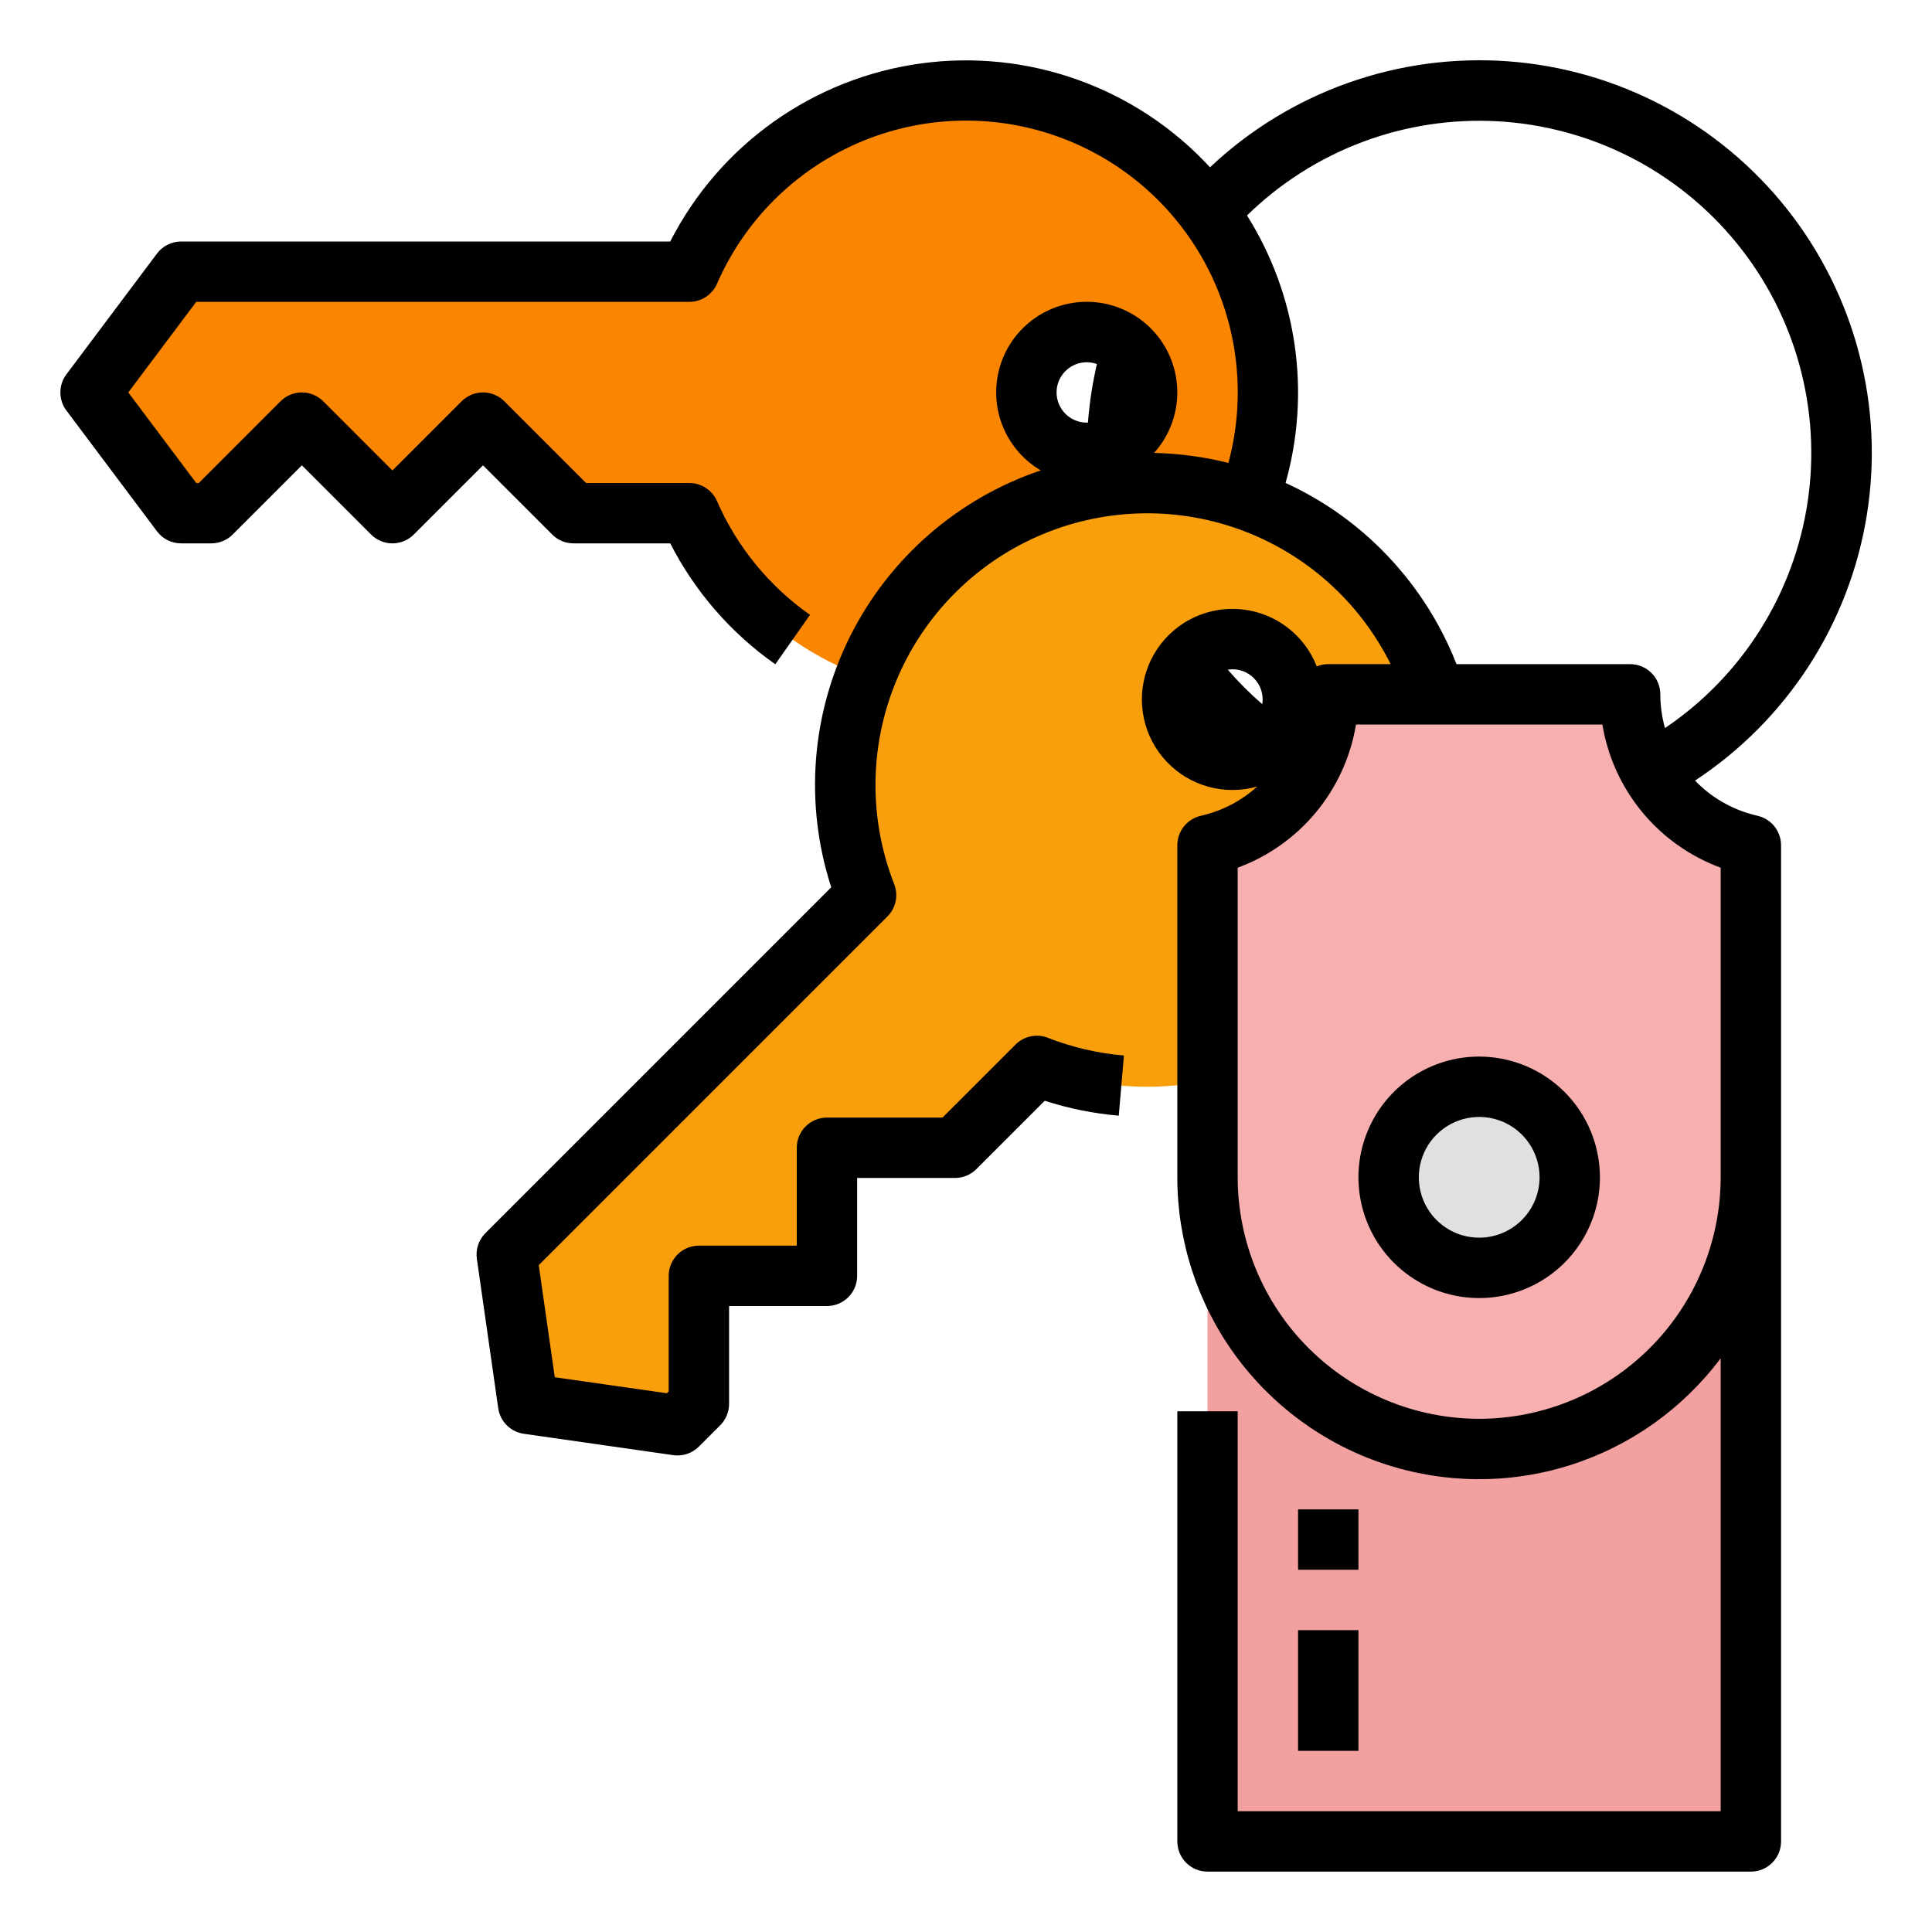
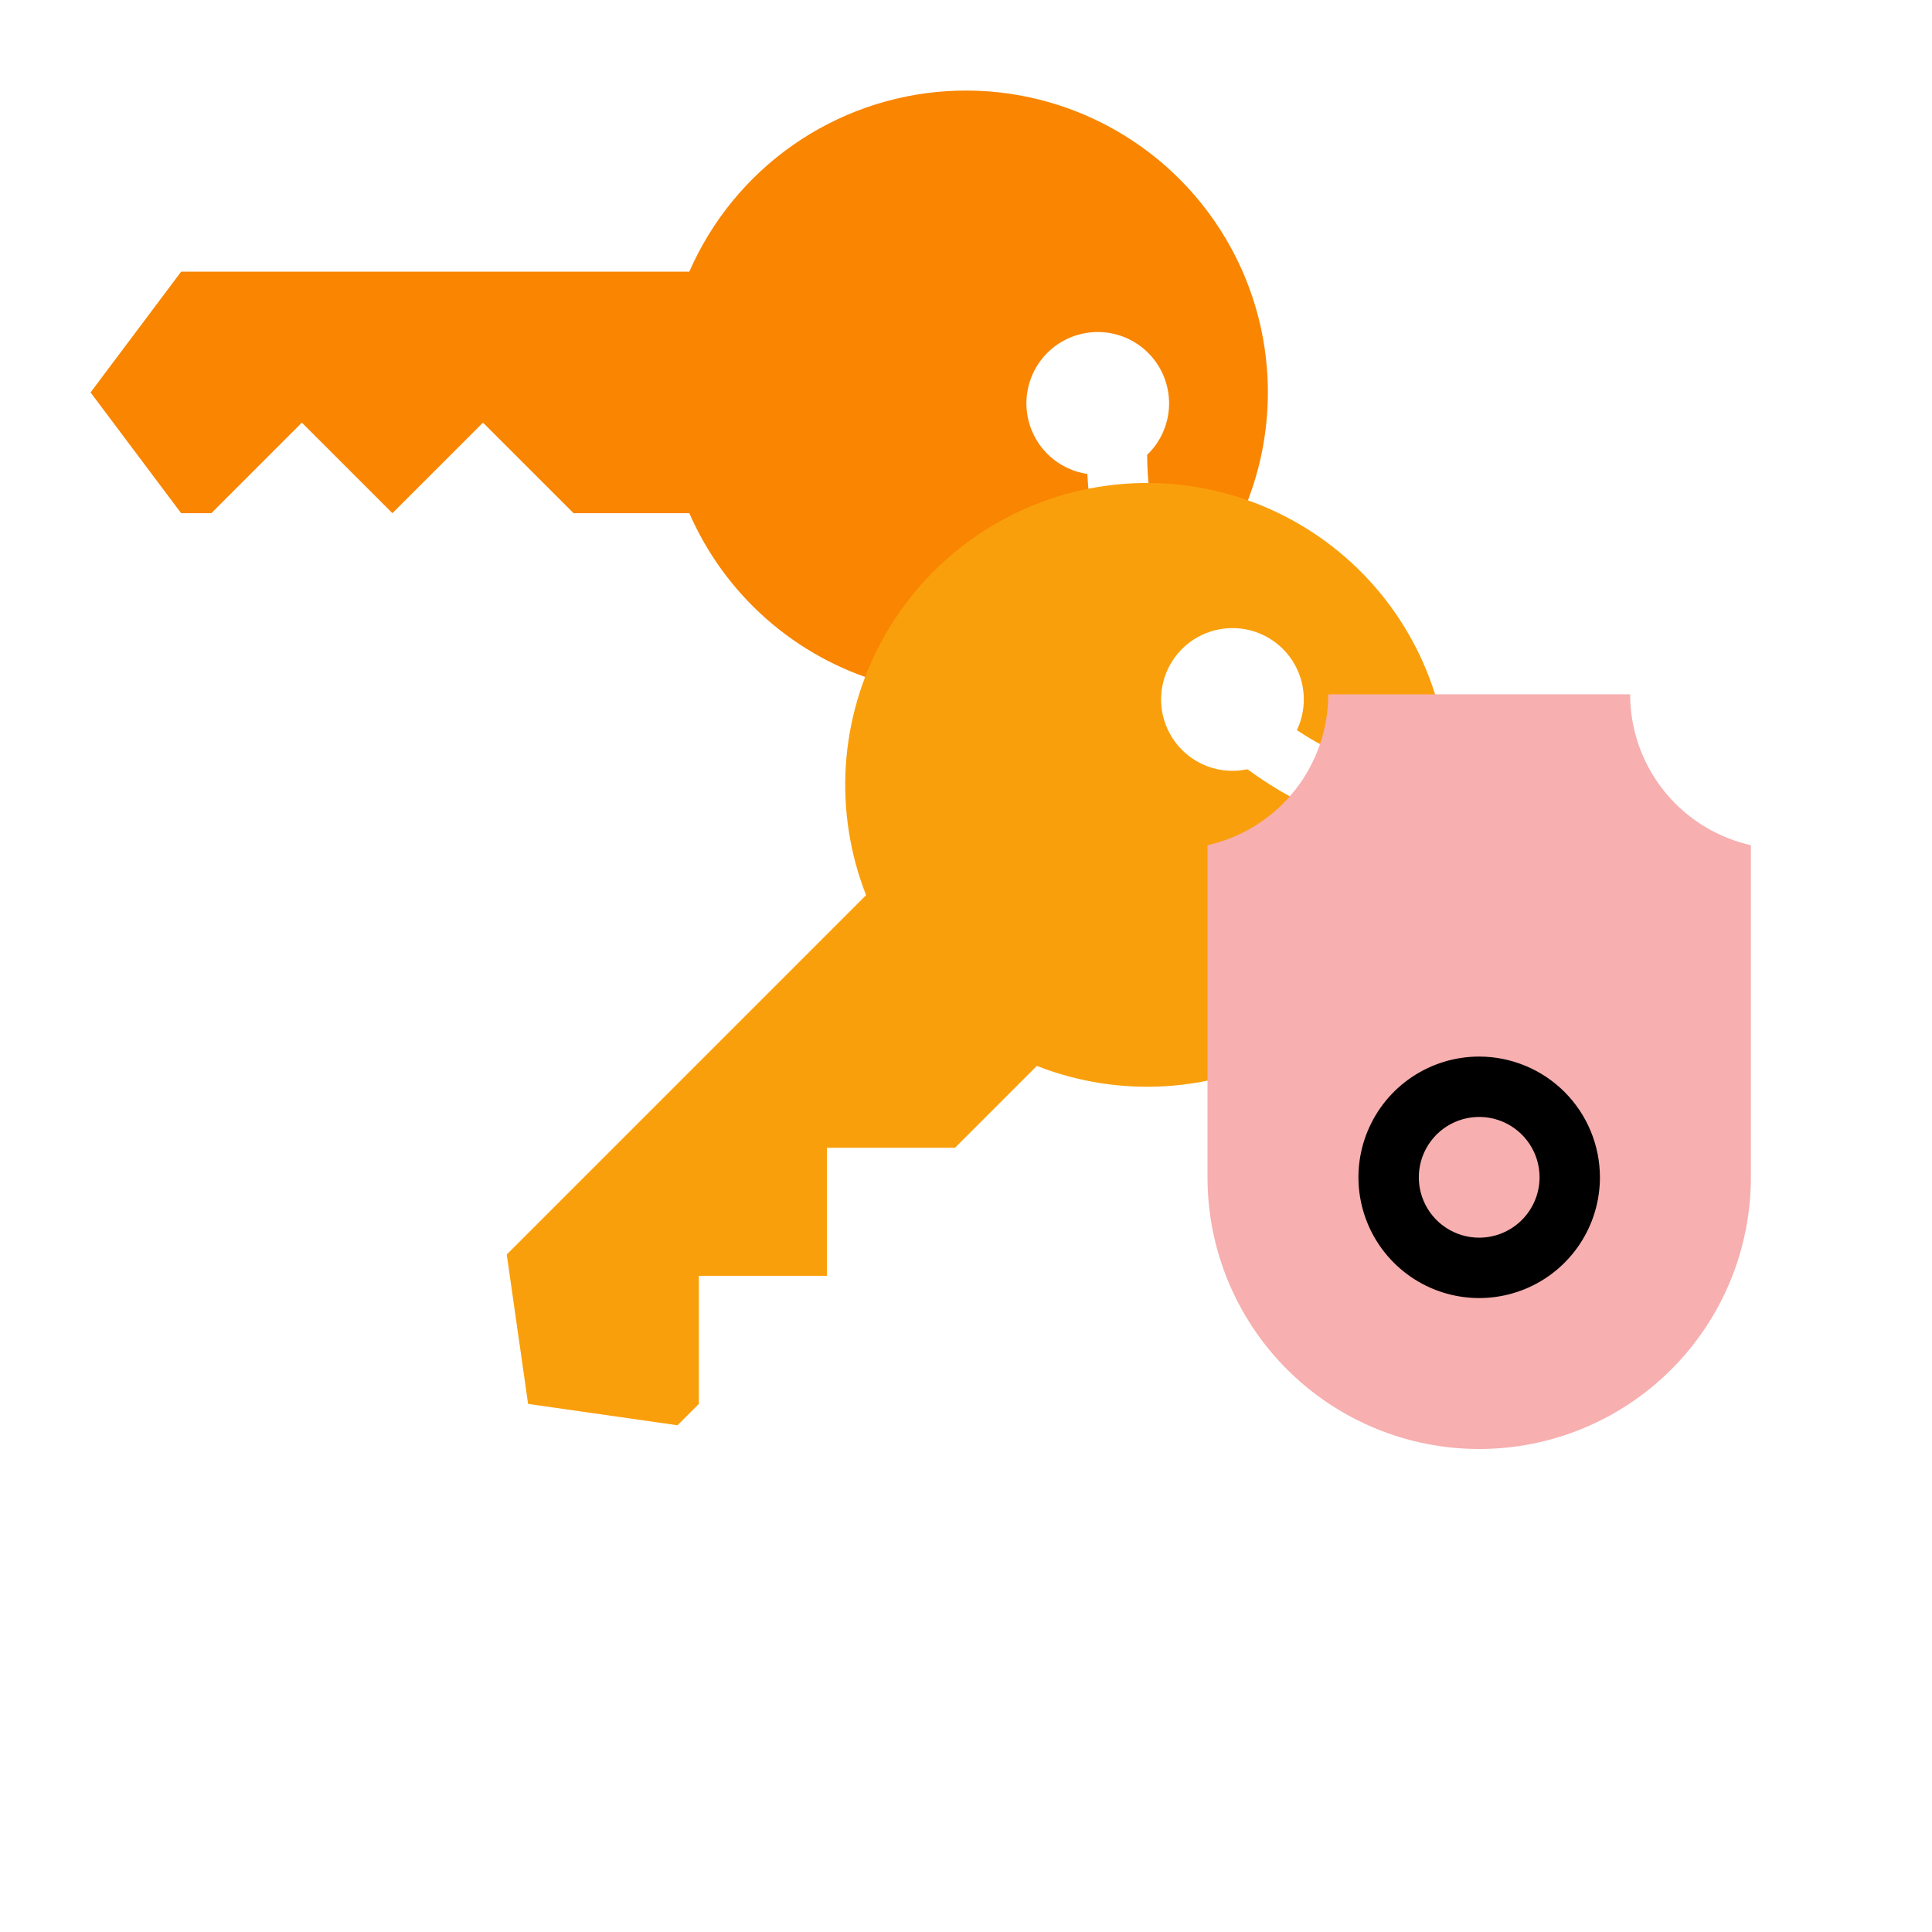
<svg xmlns="http://www.w3.org/2000/svg" width="106" height="106" viewBox="0 0 106 106" fill="none">
  <path d="M67.249 13.089C65.695 10.466 63.447 8.323 60.752 6.895C58.058 5.468 55.022 4.812 51.979 5C48.935 5.188 46.003 6.213 43.505 7.96C41.007 9.708 39.039 12.112 37.82 14.906H9.938L4.969 21.531L9.938 28.156H11.594L16.562 23.188L21.531 28.156L26.5 23.188L31.469 28.156H37.82C38.793 30.386 40.246 32.374 42.074 33.979C43.903 35.584 46.063 36.767 48.4 37.442C50.738 38.118 53.195 38.27 55.598 37.889C58.001 37.507 60.291 36.601 62.304 35.234C60.733 32.398 59.827 29.241 59.657 26.003C58.782 25.874 57.976 25.452 57.371 24.807C56.767 24.161 56.399 23.33 56.327 22.448C56.255 21.567 56.484 20.687 56.976 19.952C57.468 19.217 58.195 18.671 59.038 18.402C59.88 18.133 60.789 18.157 61.616 18.47C62.443 18.784 63.14 19.368 63.592 20.128C64.044 20.888 64.226 21.779 64.108 22.655C63.989 23.532 63.577 24.343 62.939 24.955C62.953 27.769 63.622 30.541 64.894 33.051C67.422 30.444 69.023 27.076 69.448 23.469C69.874 19.861 69.101 16.214 67.249 13.089V13.089Z" fill="#F98500" />
  <path d="M64.853 41.146C64.345 40.639 63.986 40.002 63.816 39.305C63.645 38.607 63.67 37.877 63.887 37.192C64.104 36.508 64.505 35.896 65.046 35.424C65.587 34.953 66.247 34.639 66.954 34.517C67.662 34.395 68.389 34.47 69.057 34.733C69.725 34.997 70.307 35.439 70.741 36.011C71.174 36.584 71.442 37.264 71.514 37.978C71.587 38.693 71.462 39.413 71.153 40.061C73.65 41.711 76.517 42.715 79.498 42.985C79.487 40.552 78.94 38.152 77.896 35.954C76.852 33.757 75.337 31.816 73.458 30.271C71.579 28.725 69.383 27.612 67.026 27.012C64.668 26.411 62.208 26.337 59.818 26.794C57.429 27.252 55.17 28.231 53.202 29.661C51.233 31.09 49.604 32.936 48.43 35.067C47.256 37.197 46.565 39.56 46.408 41.988C46.25 44.416 46.629 46.848 47.518 49.113L27.803 68.829L28.974 77.027L37.172 78.198L38.343 77.027V69.999H45.37V62.972H52.397L56.888 58.481C59.144 59.367 61.568 59.746 63.986 59.592C66.405 59.439 68.761 58.756 70.888 57.593C73.014 56.43 74.859 54.814 76.293 52.859C77.727 50.905 78.714 48.66 79.185 46.282C75.299 45.928 71.583 44.517 68.44 42.204C67.802 42.341 67.139 42.317 66.512 42.132C65.885 41.947 65.315 41.608 64.853 41.146Z" fill="#FA9F0C" />
-   <path d="M89.438 38.094H72.875C72.875 39.986 72.243 41.824 71.078 43.316C69.913 44.807 68.284 45.867 66.448 46.325L66.25 46.375V101.031H96.062V46.375L95.865 46.325C94.029 45.867 92.399 44.807 91.235 43.316C90.07 41.824 89.438 39.986 89.438 38.094Z" fill="#F2A0A0" />
  <path d="M66.25 64.594V46.375L66.448 46.325C68.284 45.867 69.913 44.807 71.078 43.316C72.243 41.824 72.875 39.986 72.875 38.094H89.438C89.438 39.986 90.07 41.824 91.235 43.316C92.399 44.807 94.029 45.867 95.865 46.325L96.062 46.375V64.594C96.062 68.547 94.492 72.339 91.697 75.134C88.901 77.93 85.11 79.5 81.156 79.5C77.203 79.5 73.411 77.93 70.616 75.134C67.82 72.339 66.25 68.547 66.25 64.594Z" fill="#F7AFAF" />
-   <path d="M81.156 69.562C83.9 69.562 86.125 67.338 86.125 64.594C86.125 61.85 83.9 59.625 81.156 59.625C78.412 59.625 76.188 61.85 76.188 64.594C76.188 67.338 78.412 69.562 81.156 69.562Z" fill="#E0E0DE" />
-   <path d="M96.601 44.808C96.591 44.805 96.58 44.803 96.57 44.799C96.536 44.788 96.501 44.777 96.465 44.768L96.267 44.718C95.021 44.408 93.888 43.752 92.998 42.827C95.493 41.186 97.619 39.044 99.242 36.537C100.864 34.031 101.947 31.214 102.423 28.266C102.898 25.319 102.756 22.304 102.004 19.415C101.252 16.525 99.907 13.823 98.055 11.481C96.202 9.139 93.883 7.208 91.245 5.811C88.606 4.413 85.706 3.58 82.728 3.363C79.75 3.147 76.759 3.552 73.946 4.553C71.133 5.554 68.559 7.13 66.388 9.179C64.397 7.021 61.915 5.375 59.151 4.384C56.388 3.392 53.426 3.082 50.517 3.482C47.609 3.882 44.84 4.979 42.447 6.68C40.053 8.381 38.107 10.635 36.773 13.25H9.938C9.68 13.25 9.427 13.31 9.197 13.425C8.967 13.54 8.767 13.707 8.613 13.912L3.644 20.538C3.429 20.824 3.312 21.173 3.312 21.531C3.312 21.89 3.429 22.238 3.644 22.525L8.613 29.15C8.767 29.356 8.967 29.523 9.197 29.638C9.427 29.753 9.68 29.812 9.938 29.812H11.594C11.811 29.812 12.027 29.77 12.228 29.686C12.428 29.603 12.611 29.481 12.765 29.327L16.562 25.53L20.36 29.327C20.514 29.481 20.697 29.603 20.897 29.686C21.098 29.77 21.314 29.812 21.531 29.812C21.749 29.812 21.964 29.77 22.165 29.686C22.366 29.603 22.549 29.481 22.702 29.327L26.5 25.53L30.298 29.327C30.451 29.481 30.634 29.603 30.835 29.686C31.036 29.77 31.251 29.812 31.469 29.812H36.773C38.126 32.459 40.104 34.736 42.537 36.445L44.441 33.735C42.201 32.161 40.435 30.002 39.338 27.494C39.209 27.198 38.997 26.947 38.727 26.771C38.458 26.594 38.143 26.5 37.821 26.5H32.155L27.671 22.016C27.517 21.863 27.335 21.741 27.134 21.657C26.933 21.574 26.718 21.531 26.5 21.531C26.282 21.531 26.067 21.574 25.866 21.657C25.665 21.741 25.483 21.863 25.329 22.016L21.531 25.814L17.734 22.016C17.58 21.863 17.397 21.741 17.196 21.657C16.995 21.574 16.78 21.531 16.562 21.531C16.345 21.531 16.13 21.574 15.929 21.657C15.728 21.741 15.545 21.863 15.391 22.016L10.908 26.5H10.766L7.039 21.531L10.766 16.562H37.821C38.143 16.562 38.458 16.468 38.727 16.292C38.997 16.115 39.209 15.864 39.338 15.569C40.841 12.119 43.593 9.366 47.042 7.861C50.49 6.356 54.38 6.211 57.932 7.455C61.483 8.699 64.432 11.24 66.188 14.568C67.943 17.896 68.376 21.765 67.397 25.398C66.062 25.064 64.695 24.88 63.319 24.85C64.004 24.088 64.437 23.133 64.558 22.115C64.68 21.097 64.483 20.067 63.995 19.165C63.508 18.263 62.754 17.534 61.836 17.078C60.917 16.622 59.881 16.461 58.868 16.617C57.855 16.773 56.915 17.239 56.177 17.95C55.438 18.661 54.938 19.583 54.745 20.59C54.551 21.597 54.674 22.639 55.096 23.573C55.518 24.507 56.218 25.288 57.102 25.808C52.561 27.341 48.808 30.602 46.656 34.884C44.504 39.166 44.127 44.123 45.606 48.681L26.632 67.656C26.45 67.838 26.313 68.059 26.232 68.303C26.15 68.547 26.127 68.807 26.163 69.061L27.335 77.26C27.386 77.615 27.55 77.943 27.803 78.197C28.057 78.45 28.386 78.614 28.74 78.665L36.939 79.837C37.016 79.848 37.095 79.854 37.173 79.854C37.612 79.853 38.034 79.679 38.344 79.368L39.516 78.197C39.67 78.043 39.792 77.86 39.875 77.659C39.958 77.458 40.001 77.243 40.001 77.026V71.656H45.371C45.811 71.656 46.232 71.481 46.543 71.171C46.853 70.86 47.028 70.439 47.028 69.999V64.629H52.398C52.616 64.629 52.831 64.586 53.032 64.503C53.233 64.42 53.416 64.298 53.569 64.144L57.319 60.394C58.638 60.82 60.001 61.095 61.382 61.212L61.664 57.912C60.234 57.79 58.829 57.462 57.492 56.939C57.192 56.822 56.865 56.794 56.55 56.86C56.234 56.926 55.945 57.083 55.718 57.31L51.711 61.316H45.371C44.932 61.316 44.51 61.491 44.2 61.801C43.889 62.112 43.715 62.533 43.715 62.973V68.343H38.344C37.905 68.343 37.484 68.518 37.173 68.828C36.862 69.139 36.688 69.56 36.688 69.999V76.34L36.587 76.441L30.438 75.562L29.559 69.413L48.689 50.283C48.917 50.056 49.073 49.767 49.139 49.451C49.205 49.136 49.177 48.808 49.06 48.508C47.66 44.932 47.694 40.953 49.155 37.401C50.616 33.848 53.392 30.997 56.904 29.441C60.415 27.885 64.392 27.744 68.005 29.047C71.618 30.351 74.588 32.998 76.298 36.438H72.875C72.659 36.437 72.445 36.479 72.245 36.562C71.915 35.72 71.362 34.984 70.645 34.434C69.928 33.883 69.074 33.539 68.176 33.437C67.277 33.336 66.368 33.481 65.547 33.858C64.725 34.235 64.022 34.829 63.513 35.576C63.004 36.323 62.708 37.195 62.657 38.097C62.607 39 62.804 39.899 63.226 40.698C63.649 41.497 64.282 42.166 65.056 42.632C65.831 43.098 66.718 43.344 67.622 43.343C68.08 43.343 68.536 43.279 68.977 43.154C68.144 43.909 67.137 44.447 66.046 44.719L65.848 44.768C65.49 44.858 65.172 45.065 64.945 45.356C64.717 45.647 64.594 46.006 64.594 46.375V64.594C64.593 68.071 65.686 71.46 67.719 74.28C69.752 77.101 72.621 79.21 75.92 80.308C79.219 81.407 82.78 81.439 86.098 80.4C89.416 79.361 92.323 77.303 94.406 74.52V99.375H67.906V77.43H64.594V101.031C64.594 101.471 64.768 101.892 65.079 102.202C65.389 102.513 65.811 102.687 66.25 102.687H96.062C96.502 102.687 96.923 102.513 97.234 102.202C97.544 101.892 97.719 101.471 97.719 101.031V46.375C97.719 46.319 97.715 46.264 97.71 46.209C97.678 45.894 97.557 45.595 97.361 45.346C97.164 45.098 96.9 44.911 96.601 44.808ZM59.625 19.875C59.815 19.875 60.003 19.909 60.182 19.973C59.938 21.03 59.773 22.103 59.691 23.184C59.669 23.184 59.647 23.188 59.625 23.188C59.186 23.188 58.764 23.013 58.454 22.702C58.143 22.392 57.969 21.971 57.969 21.531C57.969 21.092 58.143 20.671 58.454 20.36C58.764 20.049 59.186 19.875 59.625 19.875ZM75.821 30.18C74.293 28.645 72.502 27.398 70.533 26.497C71.226 24.039 71.396 21.463 71.032 18.935C70.668 16.407 69.777 13.984 68.418 11.822C70.227 10.052 72.386 8.678 74.755 7.789C77.125 6.899 79.654 6.513 82.181 6.655C84.708 6.798 87.178 7.465 89.433 8.614C91.688 9.764 93.678 11.371 95.278 13.333C96.877 15.294 98.05 17.568 98.722 20.008C99.395 22.448 99.551 25.002 99.181 27.506C98.812 30.01 97.924 32.409 96.576 34.551C95.228 36.693 93.448 38.531 91.35 39.947C91.18 39.344 91.094 38.72 91.094 38.094C91.094 37.654 90.919 37.233 90.609 36.923C90.298 36.612 89.877 36.438 89.438 36.438H79.911C78.993 34.092 77.6 31.962 75.821 30.18ZM68.793 37.207C68.978 37.392 69.116 37.617 69.196 37.865C69.276 38.114 69.297 38.378 69.256 38.635C68.579 38.052 67.947 37.419 67.364 36.743C67.449 36.729 67.535 36.722 67.622 36.721C67.84 36.721 68.055 36.763 68.256 36.847C68.457 36.93 68.64 37.053 68.793 37.207ZM81.156 77.844C77.643 77.84 74.275 76.443 71.791 73.959C69.307 71.475 67.91 68.107 67.906 64.594V47.607C69.586 46.988 71.072 45.935 72.212 44.555C73.352 43.174 74.106 41.517 74.397 39.75H87.916C88.206 41.517 88.96 43.174 90.1 44.555C91.24 45.935 92.726 46.988 94.406 47.607V64.594C94.402 68.107 93.005 71.475 90.521 73.959C88.037 76.443 84.669 77.84 81.156 77.844Z" fill="black" />
  <path d="M81.156 57.969C79.846 57.969 78.565 58.357 77.476 59.085C76.386 59.813 75.537 60.848 75.036 62.059C74.534 63.269 74.403 64.601 74.659 65.886C74.914 67.171 75.545 68.352 76.472 69.278C77.398 70.205 78.579 70.836 79.864 71.091C81.149 71.347 82.481 71.216 83.692 70.714C84.902 70.213 85.937 69.364 86.665 68.274C87.393 67.185 87.781 65.904 87.781 64.594C87.779 62.837 87.081 61.153 85.839 59.911C84.597 58.669 82.913 57.971 81.156 57.969ZM81.156 67.906C80.501 67.906 79.861 67.712 79.316 67.348C78.771 66.984 78.347 66.467 78.096 65.861C77.845 65.256 77.78 64.59 77.907 63.947C78.035 63.305 78.351 62.715 78.814 62.252C79.277 61.788 79.868 61.473 80.51 61.345C81.153 61.217 81.819 61.283 82.424 61.533C83.029 61.784 83.546 62.209 83.91 62.753C84.275 63.298 84.469 63.939 84.469 64.594C84.468 65.472 84.118 66.314 83.497 66.935C82.876 67.556 82.034 67.905 81.156 67.906Z" fill="black" />
-   <path d="M74.531 82.812H71.219V86.125H74.531V82.812Z" fill="black" />
-   <path d="M74.531 89.438H71.219V96.062H74.531V89.438Z" fill="black" />
</svg>